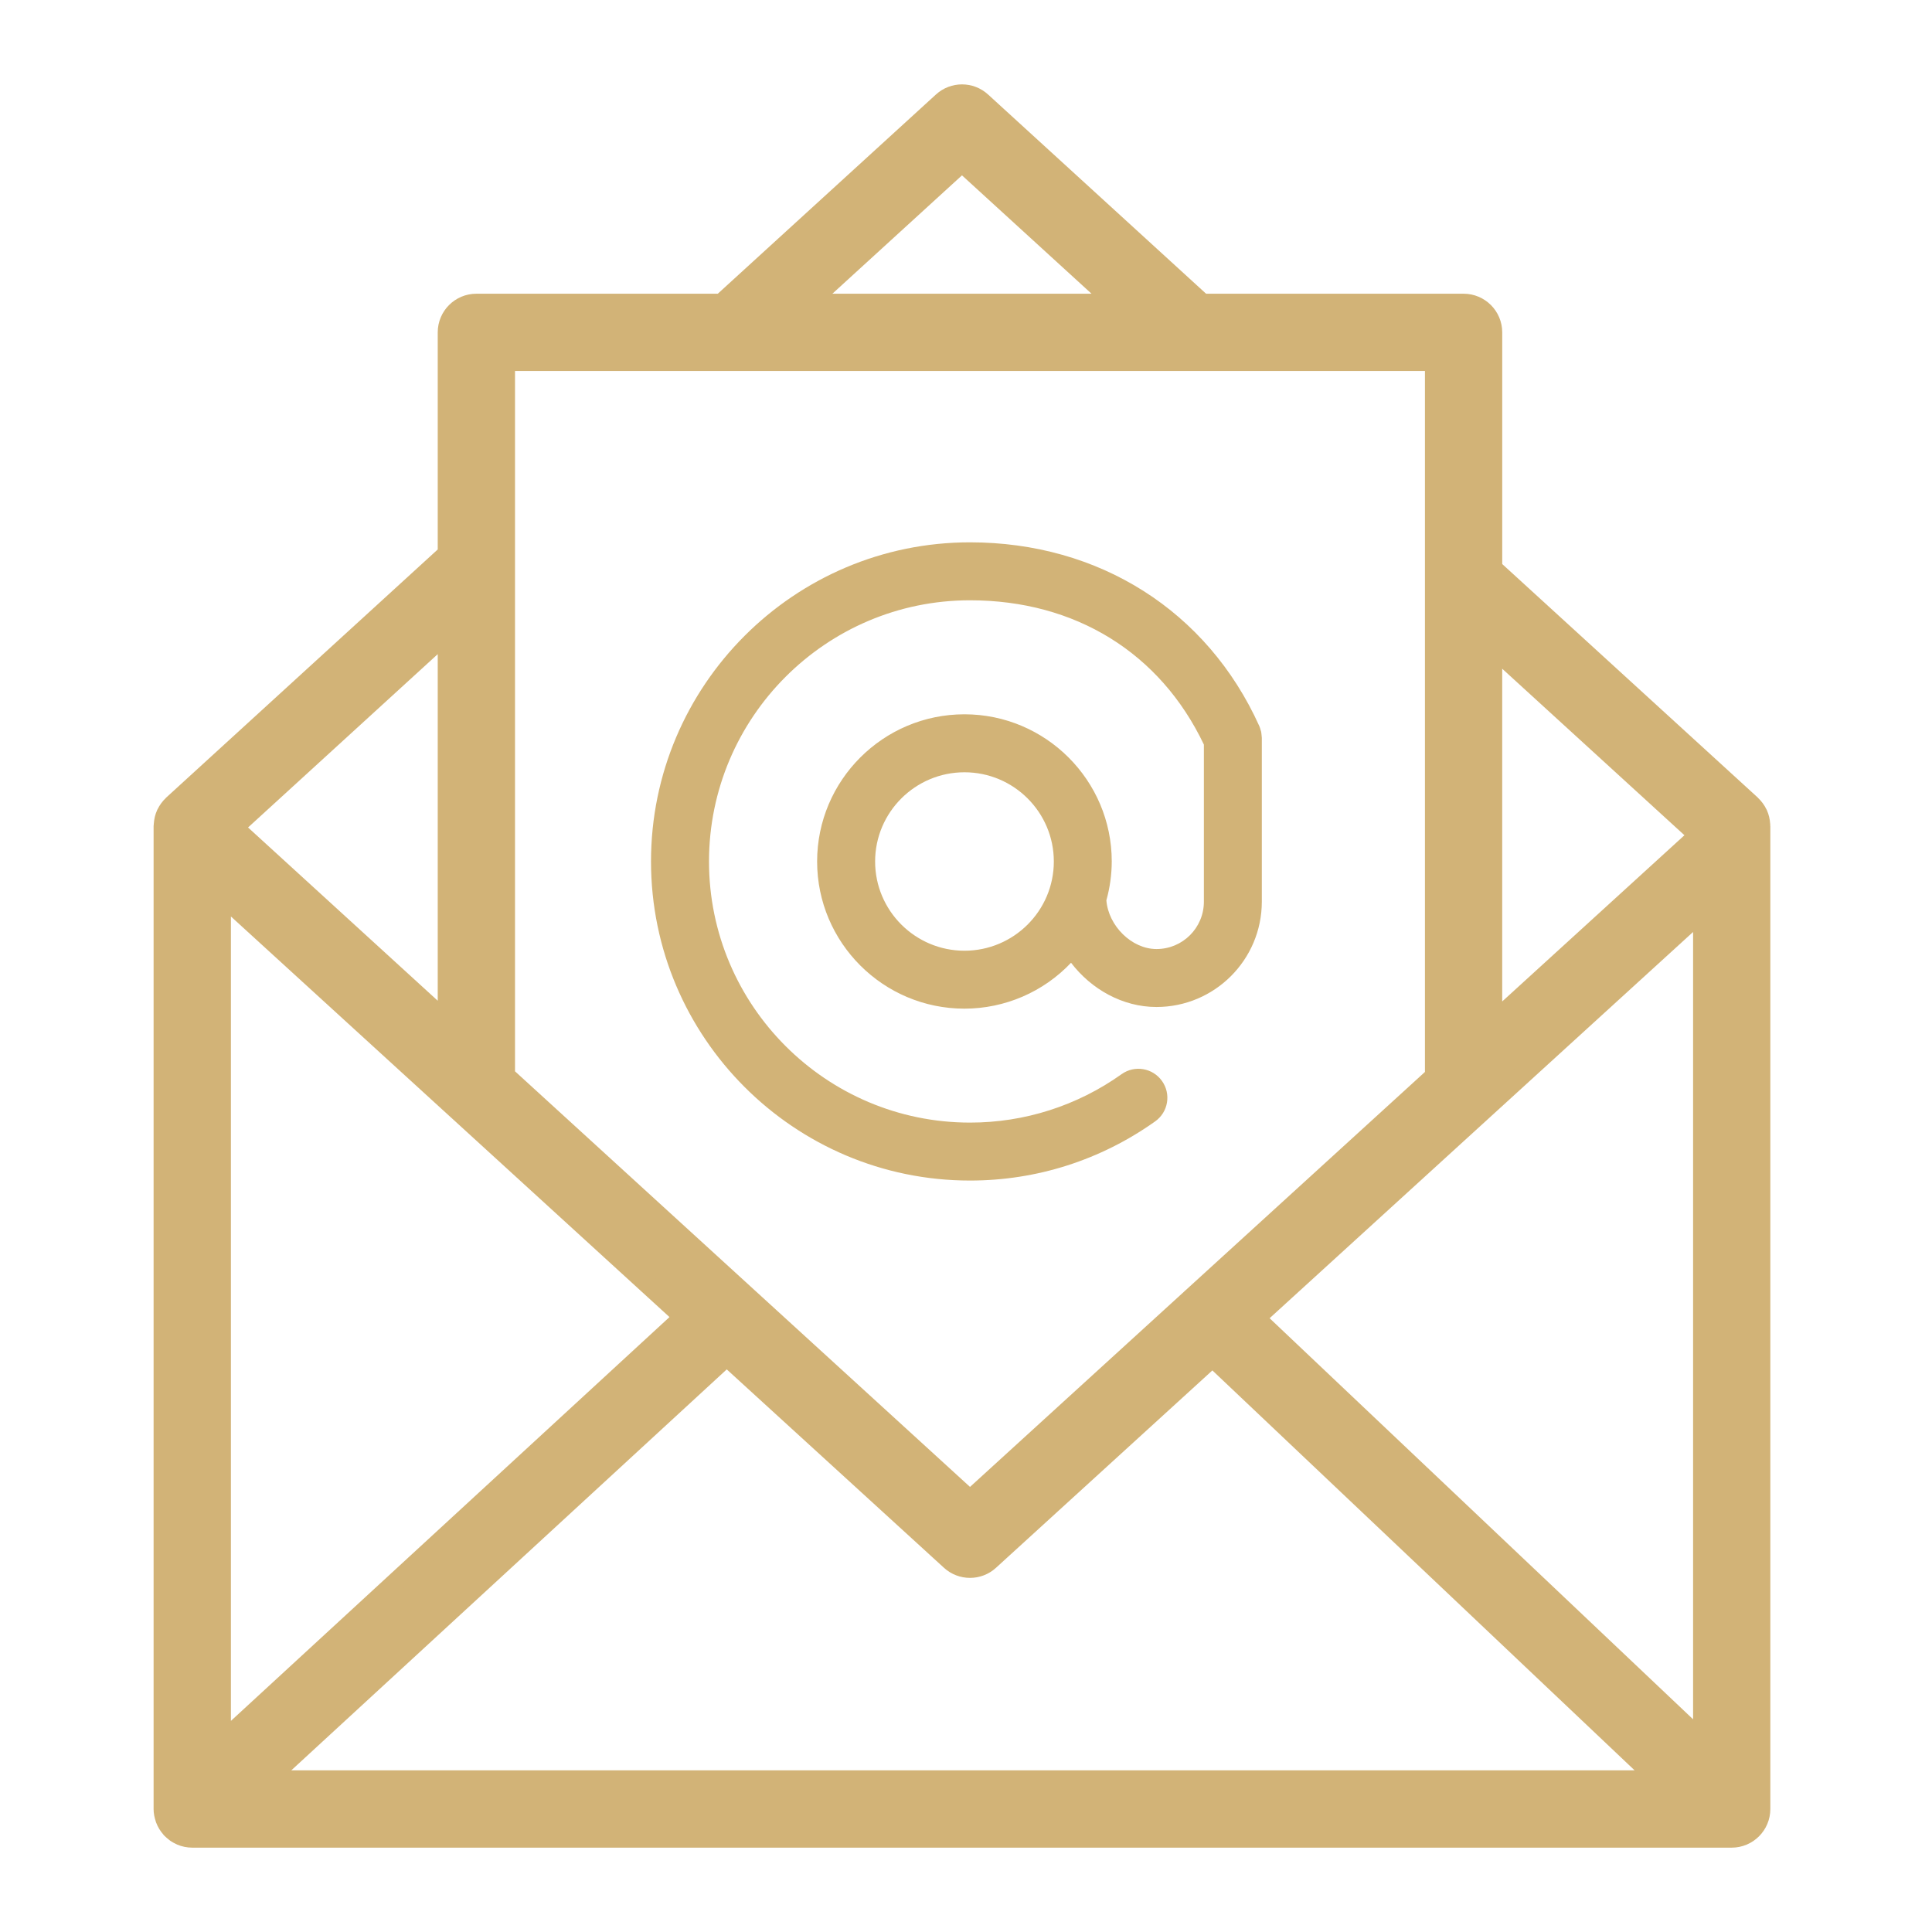
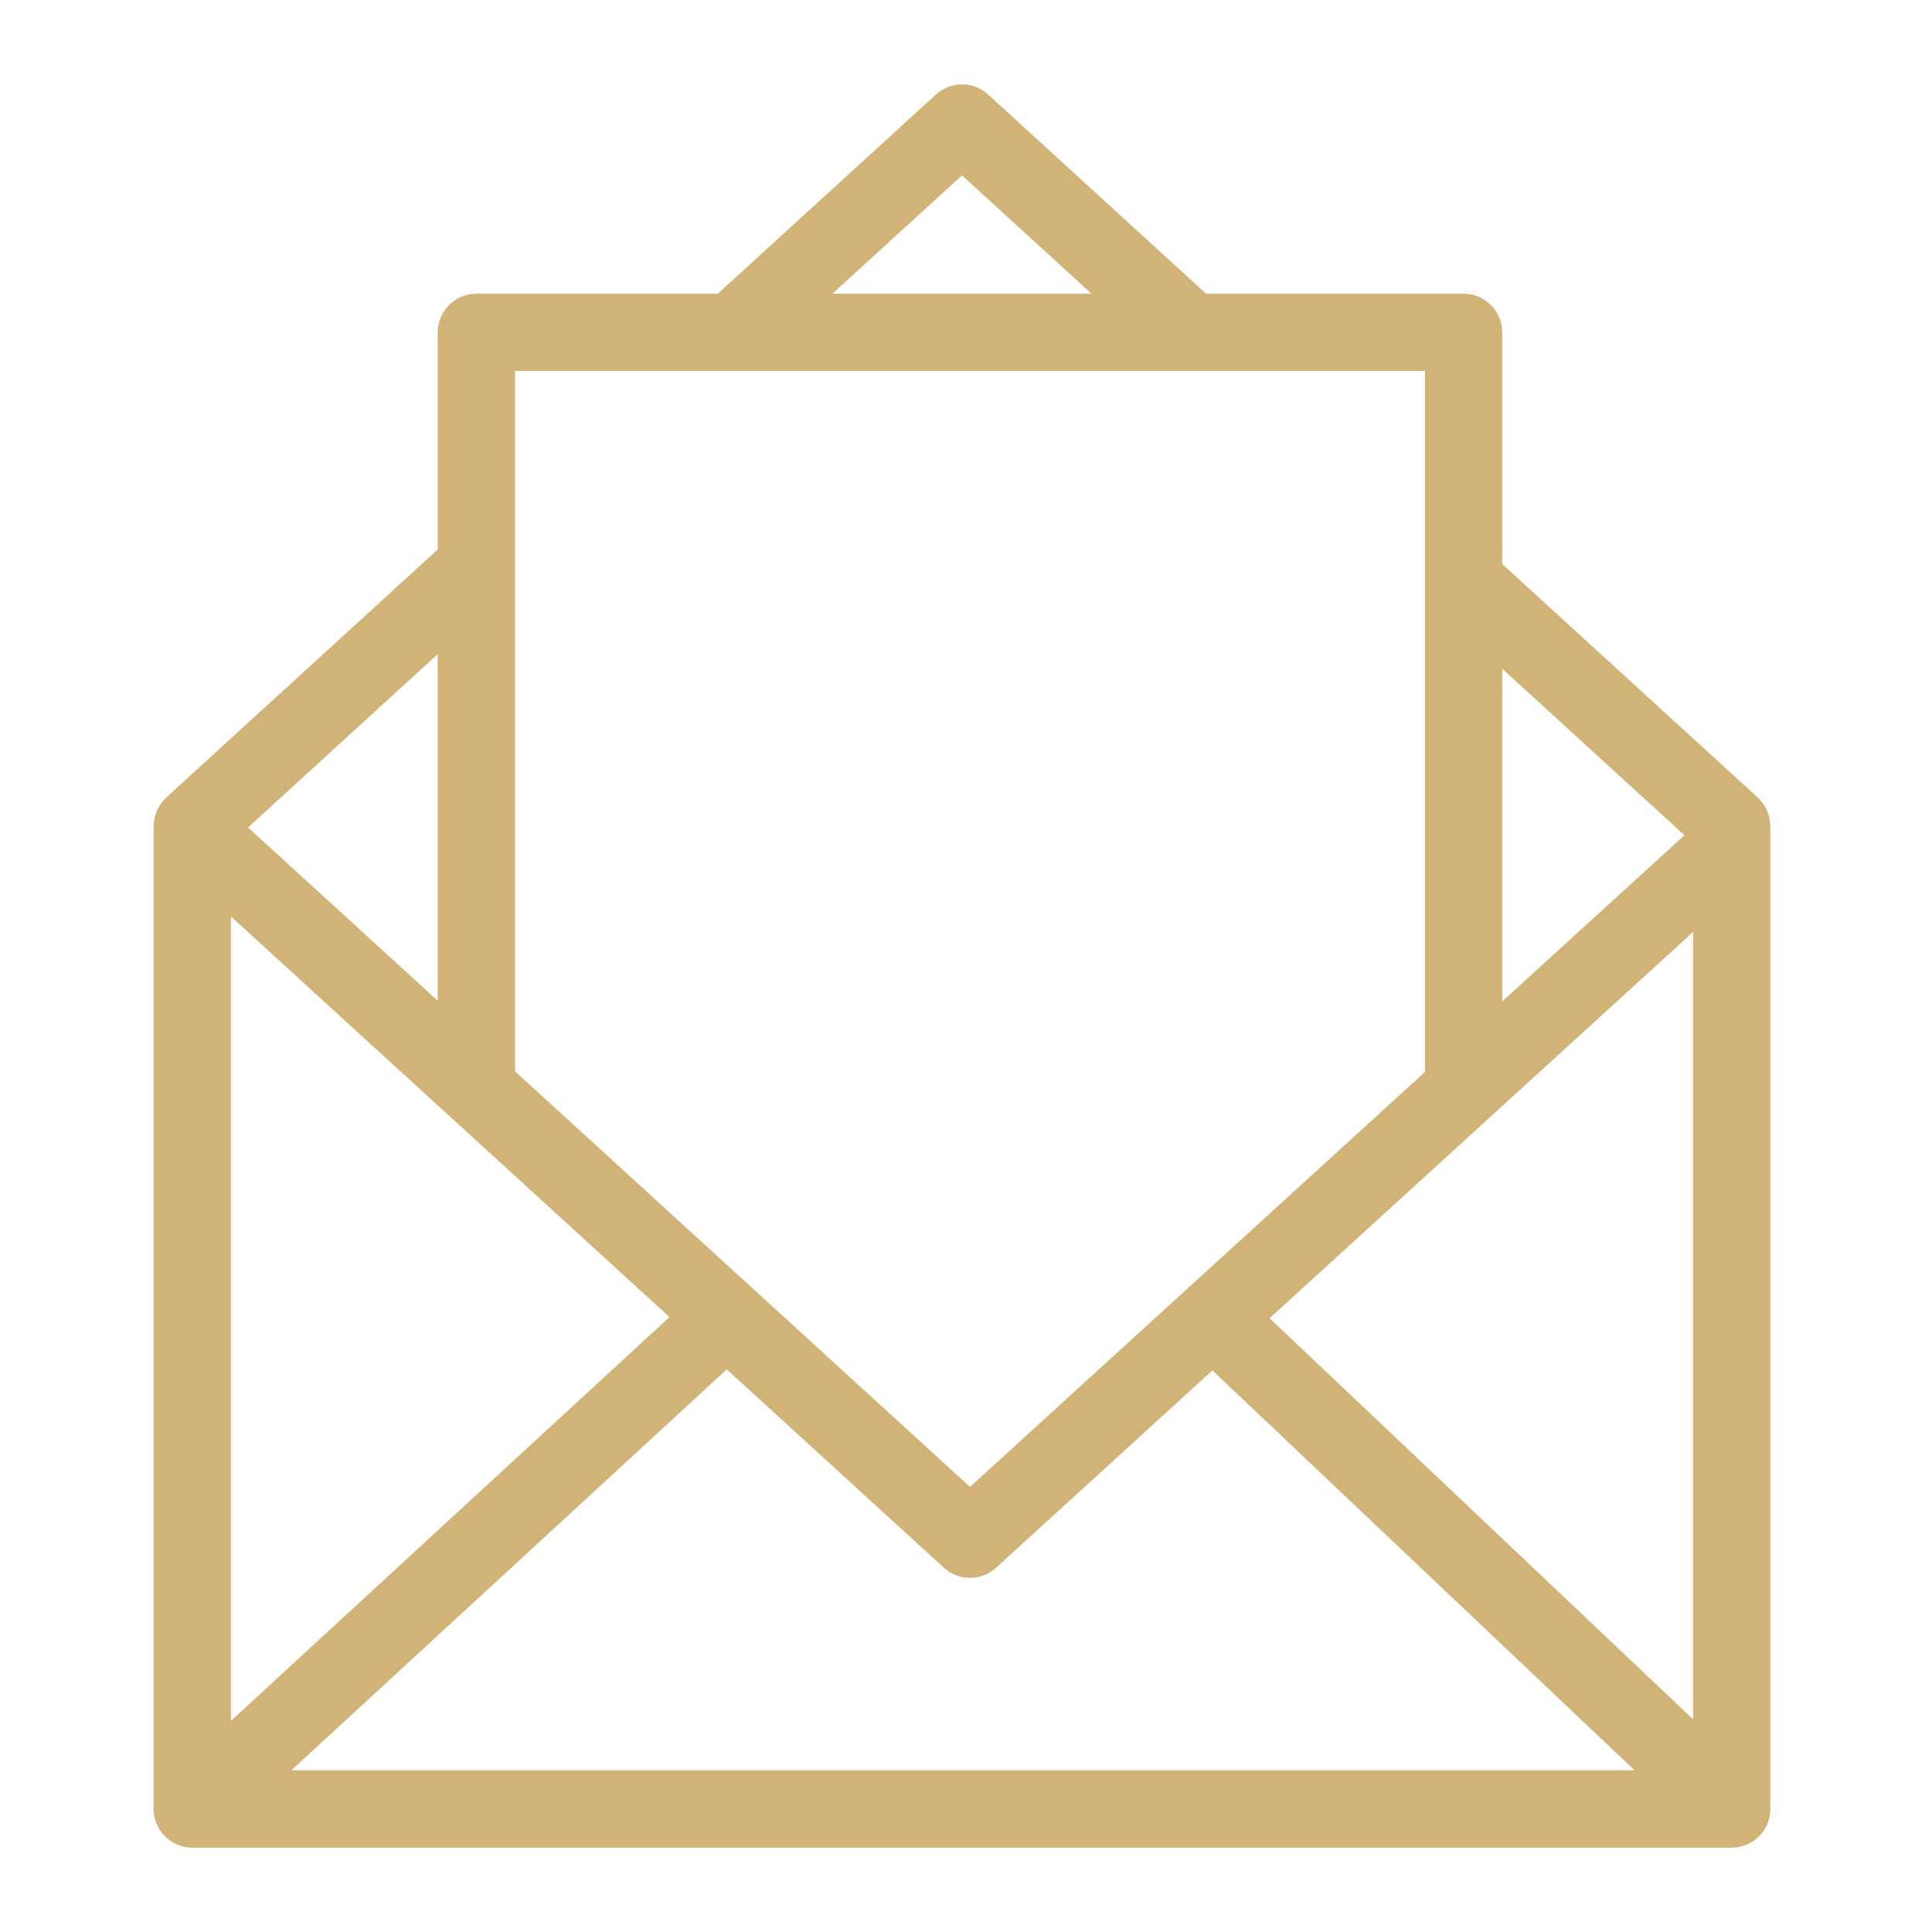
<svg xmlns="http://www.w3.org/2000/svg" viewBox="1950 2450 100 100" width="100" height="100">
  <path fill="#d2b377" stroke="#d2b377" fill-opacity="1" stroke-width="1" stroke-opacity="1" color="rgb(51, 51, 51)" fill-rule="evenodd" font-size-adjust="none" id="tSvg14c4a168359" title="Path 38" d="M 2041.129 2492.712 C 2041.127 2492.693 2041.125 2492.674 2041.123 2492.655 C 2041.112 2492.479 2041.07 2492.307 2041 2492.146 C 2040.994 2492.134 2040.987 2492.122 2040.981 2492.11 C 2040.901 2491.944 2040.791 2491.794 2040.657 2491.667 C 2040.652 2491.662 2040.65 2491.656 2040.645 2491.651 C 2036.182 2487.572 2031.718 2483.494 2027.255 2479.415 C 2027.255 2475.344 2027.255 2471.274 2027.255 2467.203 C 2027.255 2466.375 2026.583 2465.703 2025.755 2465.703 C 2021.248 2465.703 2016.74 2465.703 2012.233 2465.703 C 2008.424 2462.222 2004.614 2458.741 2000.805 2455.26 C 2000.232 2454.737 1999.355 2454.737 1998.782 2455.26 C 1994.97 2458.741 1991.158 2462.222 1987.346 2465.703 C 1983.116 2465.703 1978.887 2465.703 1974.657 2465.703 C 1973.829 2465.703 1973.157 2466.375 1973.157 2467.203 C 1973.157 2471.022 1973.157 2474.841 1973.157 2478.66 C 1968.418 2482.99 1963.679 2487.321 1958.94 2491.651 C 1958.935 2491.656 1958.933 2491.662 1958.928 2491.667 C 1958.794 2491.794 1958.684 2491.944 1958.604 2492.11 C 1958.597 2492.122 1958.591 2492.135 1958.584 2492.147 C 1958.514 2492.304 1958.474 2492.475 1958.461 2492.655 C 1958.46 2492.675 1958.456 2492.694 1958.455 2492.714 C 1958.455 2492.73 1958.45 2492.744 1958.45 2492.76 C 1958.45 2509.718 1958.45 2526.677 1958.45 2543.635 C 1958.45 2543.799 1958.483 2543.955 1958.532 2544.103 C 1958.538 2544.123 1958.544 2544.142 1958.55 2544.162 C 1958.615 2544.332 1958.709 2544.488 1958.83 2544.624 C 1958.837 2544.632 1958.839 2544.642 1958.846 2544.65 C 1958.852 2544.657 1958.86 2544.661 1958.867 2544.668 C 1958.916 2544.719 1958.97 2544.764 1959.026 2544.808 C 1959.051 2544.827 1959.073 2544.85 1959.099 2544.868 C 1959.165 2544.914 1959.236 2544.951 1959.309 2544.985 C 1959.327 2544.993 1959.343 2545.006 1959.361 2545.013 C 1959.542 2545.09 1959.741 2545.134 1959.95 2545.134 C 1986.511 2545.134 2013.071 2545.134 2039.632 2545.134 C 2040.46 2545.134 2041.132 2544.462 2041.132 2543.634 C 2041.132 2526.676 2041.132 2509.717 2041.132 2492.759C 2041.134 2492.743 2041.13 2492.728 2041.129 2492.712Z M 1961.452 2496.303 C 1965.496 2499.997 1969.541 2503.691 1973.585 2507.385 C 1973.601 2507.401 1973.619 2507.416 1973.636 2507.431 C 1977.555 2511.011 1981.473 2514.59 1985.392 2518.17 C 1977.412 2525.518 1969.432 2532.865 1961.452 2540.213C 1961.452 2525.576 1961.452 2510.94 1961.452 2496.303Z M 1987.615 2520.201 C 1991.475 2523.726 1995.334 2527.252 1999.194 2530.777 C 1999.766 2531.302 2000.645 2531.303 2001.217 2530.778 C 2005.064 2527.269 2008.912 2523.759 2012.759 2520.25 C 2020.46 2527.544 2028.162 2534.839 2035.863 2542.133 C 2011.841 2542.133 1987.818 2542.133 1963.796 2542.133C 1971.736 2534.822 1979.675 2527.512 1987.615 2520.201Z M 2014.981 2518.224 C 2022.699 2511.185 2030.416 2504.145 2038.134 2497.106 C 2038.134 2511.455 2038.134 2525.804 2038.134 2540.153C 2030.416 2532.843 2022.699 2525.534 2014.981 2518.224Z M 2037.928 2493.232 C 2034.37 2496.477 2030.812 2499.722 2027.254 2502.967 C 2027.254 2496.471 2027.254 2489.975 2027.254 2483.479C 2030.812 2486.73 2034.37 2489.981 2037.928 2493.232Z M 1999.792 2458.399 C 2002.457 2460.834 2005.121 2463.268 2007.786 2465.703 C 2002.456 2465.703 1997.125 2465.703 1991.795 2465.703C 1994.461 2463.268 1997.126 2460.834 1999.792 2458.399Z M 2024.255 2468.703 C 2024.255 2481.037 2024.255 2493.37 2024.255 2505.704 C 2020.074 2509.517 2015.894 2513.331 2011.713 2517.144 C 2011.704 2517.153 2011.692 2517.156 2011.683 2517.165 C 2011.679 2517.169 2011.678 2517.175 2011.674 2517.18 C 2007.852 2520.666 2004.029 2524.153 2000.207 2527.639 C 1992.19 2520.317 1984.174 2512.994 1976.157 2505.672 C 1976.157 2493.349 1976.157 2481.026 1976.157 2468.703C 1992.19 2468.703 2008.222 2468.703 2024.255 2468.703Z M 1973.157 2502.932 C 1969.471 2499.565 1965.784 2496.197 1962.098 2492.83 C 1965.784 2489.461 1969.471 2486.093 1973.157 2482.724C 1973.157 2489.46 1973.157 2496.196 1973.157 2502.932Z" />
-   <path fill="#d2b377" stroke="none" fill-opacity="1" stroke-width="1" stroke-opacity="1" color="rgb(51, 51, 51)" fill-rule="evenodd" font-size-adjust="none" id="tSvg14a237b37cc" title="Path 39" d="M 2000.206 2511.105 C 2003.657 2511.105 2006.972 2510.046 2009.791 2508.043 C 2010.467 2507.564 2010.626 2506.627 2010.145 2505.952 C 2009.666 2505.276 2008.729 2505.117 2008.054 2505.598 C 2005.763 2507.232 2003.019 2508.109 2000.205 2508.105 C 1992.757 2508.105 1986.698 2502.043 1986.698 2494.591 C 1986.698 2487.136 1992.757 2481.071 2000.205 2481.071 C 2005.66 2481.071 2010.053 2483.792 2012.313 2488.54 C 2012.313 2491.252 2012.313 2493.964 2012.313 2496.676 C 2012.31 2498.028 2011.212 2499.123 2009.86 2499.122 C 2008.574 2499.122 2007.369 2497.919 2007.266 2496.6 C 2007.448 2495.946 2007.542 2495.269 2007.544 2494.59 C 2007.544 2490.39 2004.123 2486.972 1999.919 2486.972 C 1995.714 2486.972 1992.294 2490.389 1992.294 2494.59 C 1992.294 2498.791 1995.714 2502.208 1999.919 2502.208 C 2002.007 2502.207 2004.002 2501.348 2005.437 2499.832 C 2006.483 2501.202 2008.106 2502.122 2009.859 2502.122 C 2012.867 2502.12 2015.306 2499.684 2015.312 2496.676 C 2015.312 2493.847 2015.312 2491.019 2015.312 2488.19 C 2015.311 2488.183 2015.311 2488.176 2015.31 2488.169 C 2015.309 2488.125 2015.301 2488.081 2015.297 2488.037 C 2015.291 2487.981 2015.288 2487.924 2015.276 2487.87 C 2015.271 2487.845 2015.26 2487.821 2015.253 2487.797 C 2015.235 2487.724 2015.211 2487.653 2015.182 2487.584 C 2015.181 2487.58 2015.179 2487.577 2015.178 2487.573 C 2012.49 2481.623 2006.893 2478.071 2000.203 2478.071 C 1991.101 2478.071 1983.696 2485.482 1983.696 2494.591C 1983.699 2503.697 1991.104 2511.105 2000.206 2511.105Z M 1999.921 2499.209 C 1997.371 2499.209 1995.296 2497.137 1995.296 2494.591 C 1995.296 2492.045 1997.371 2489.973 1999.921 2489.973 C 2002.471 2489.973 2004.546 2492.044 2004.546 2494.591C 2004.546 2497.138 2002.471 2499.209 1999.921 2499.209Z" />
  <defs> </defs>
</svg>